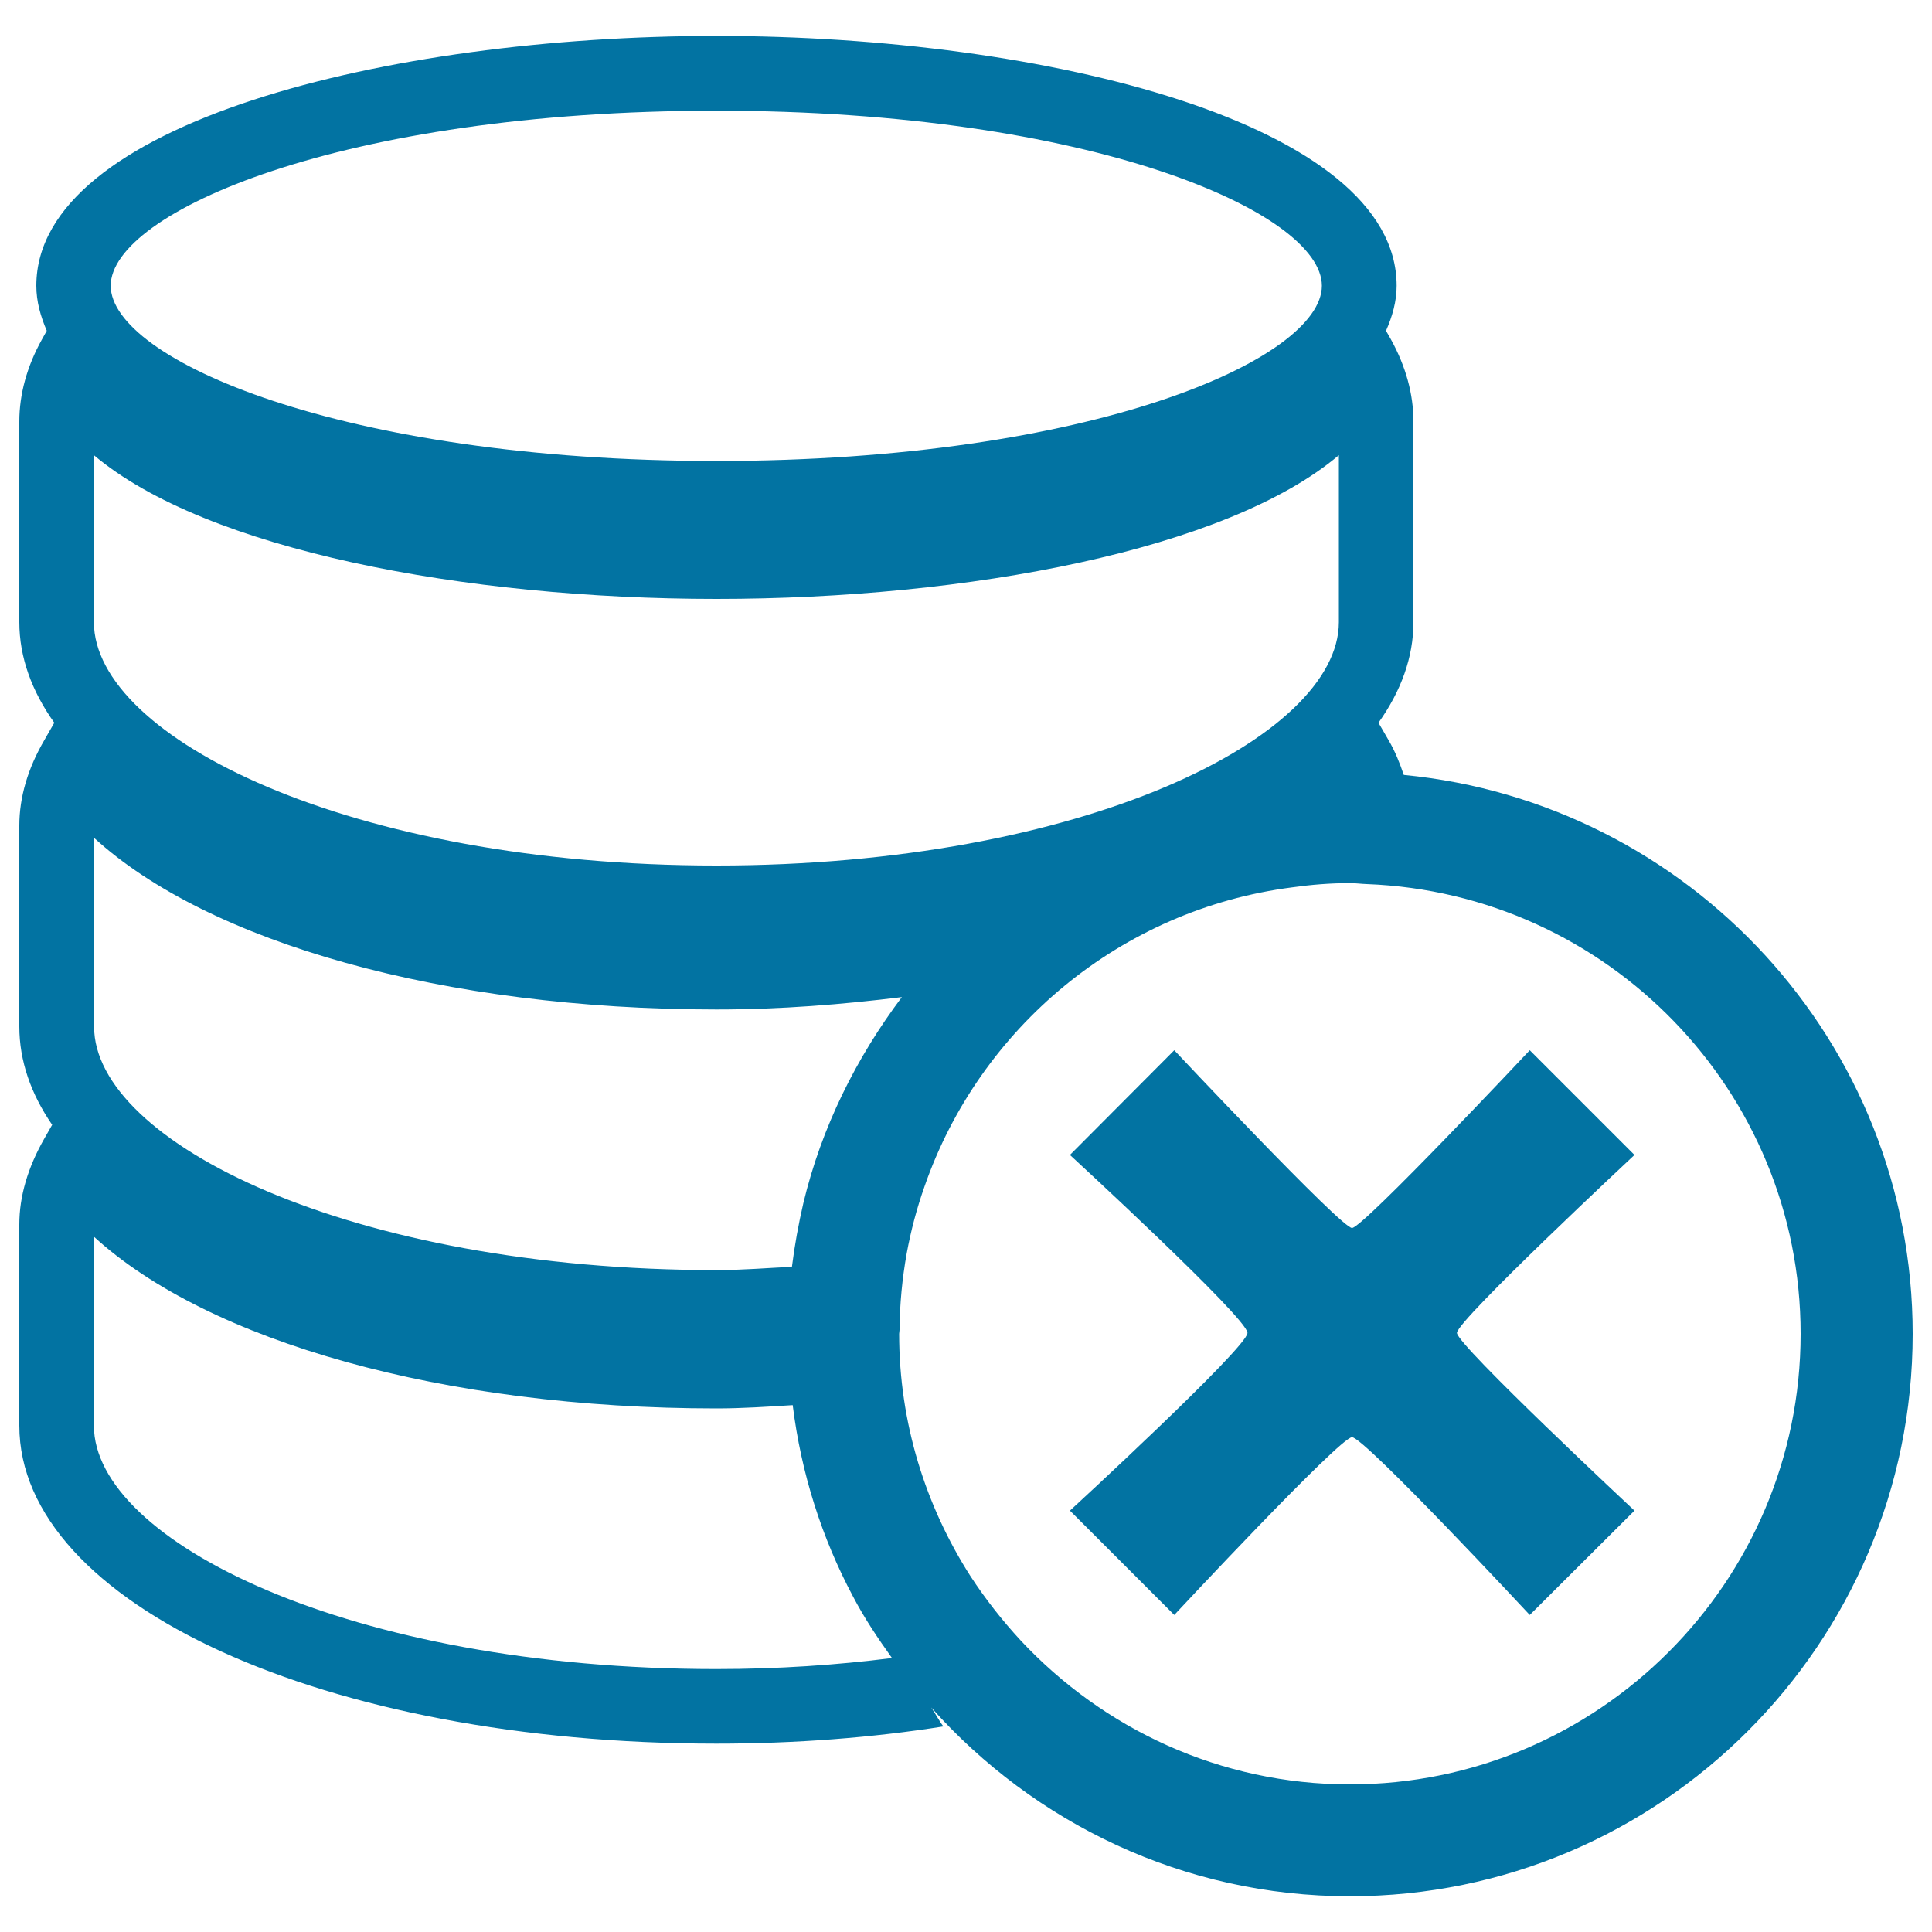
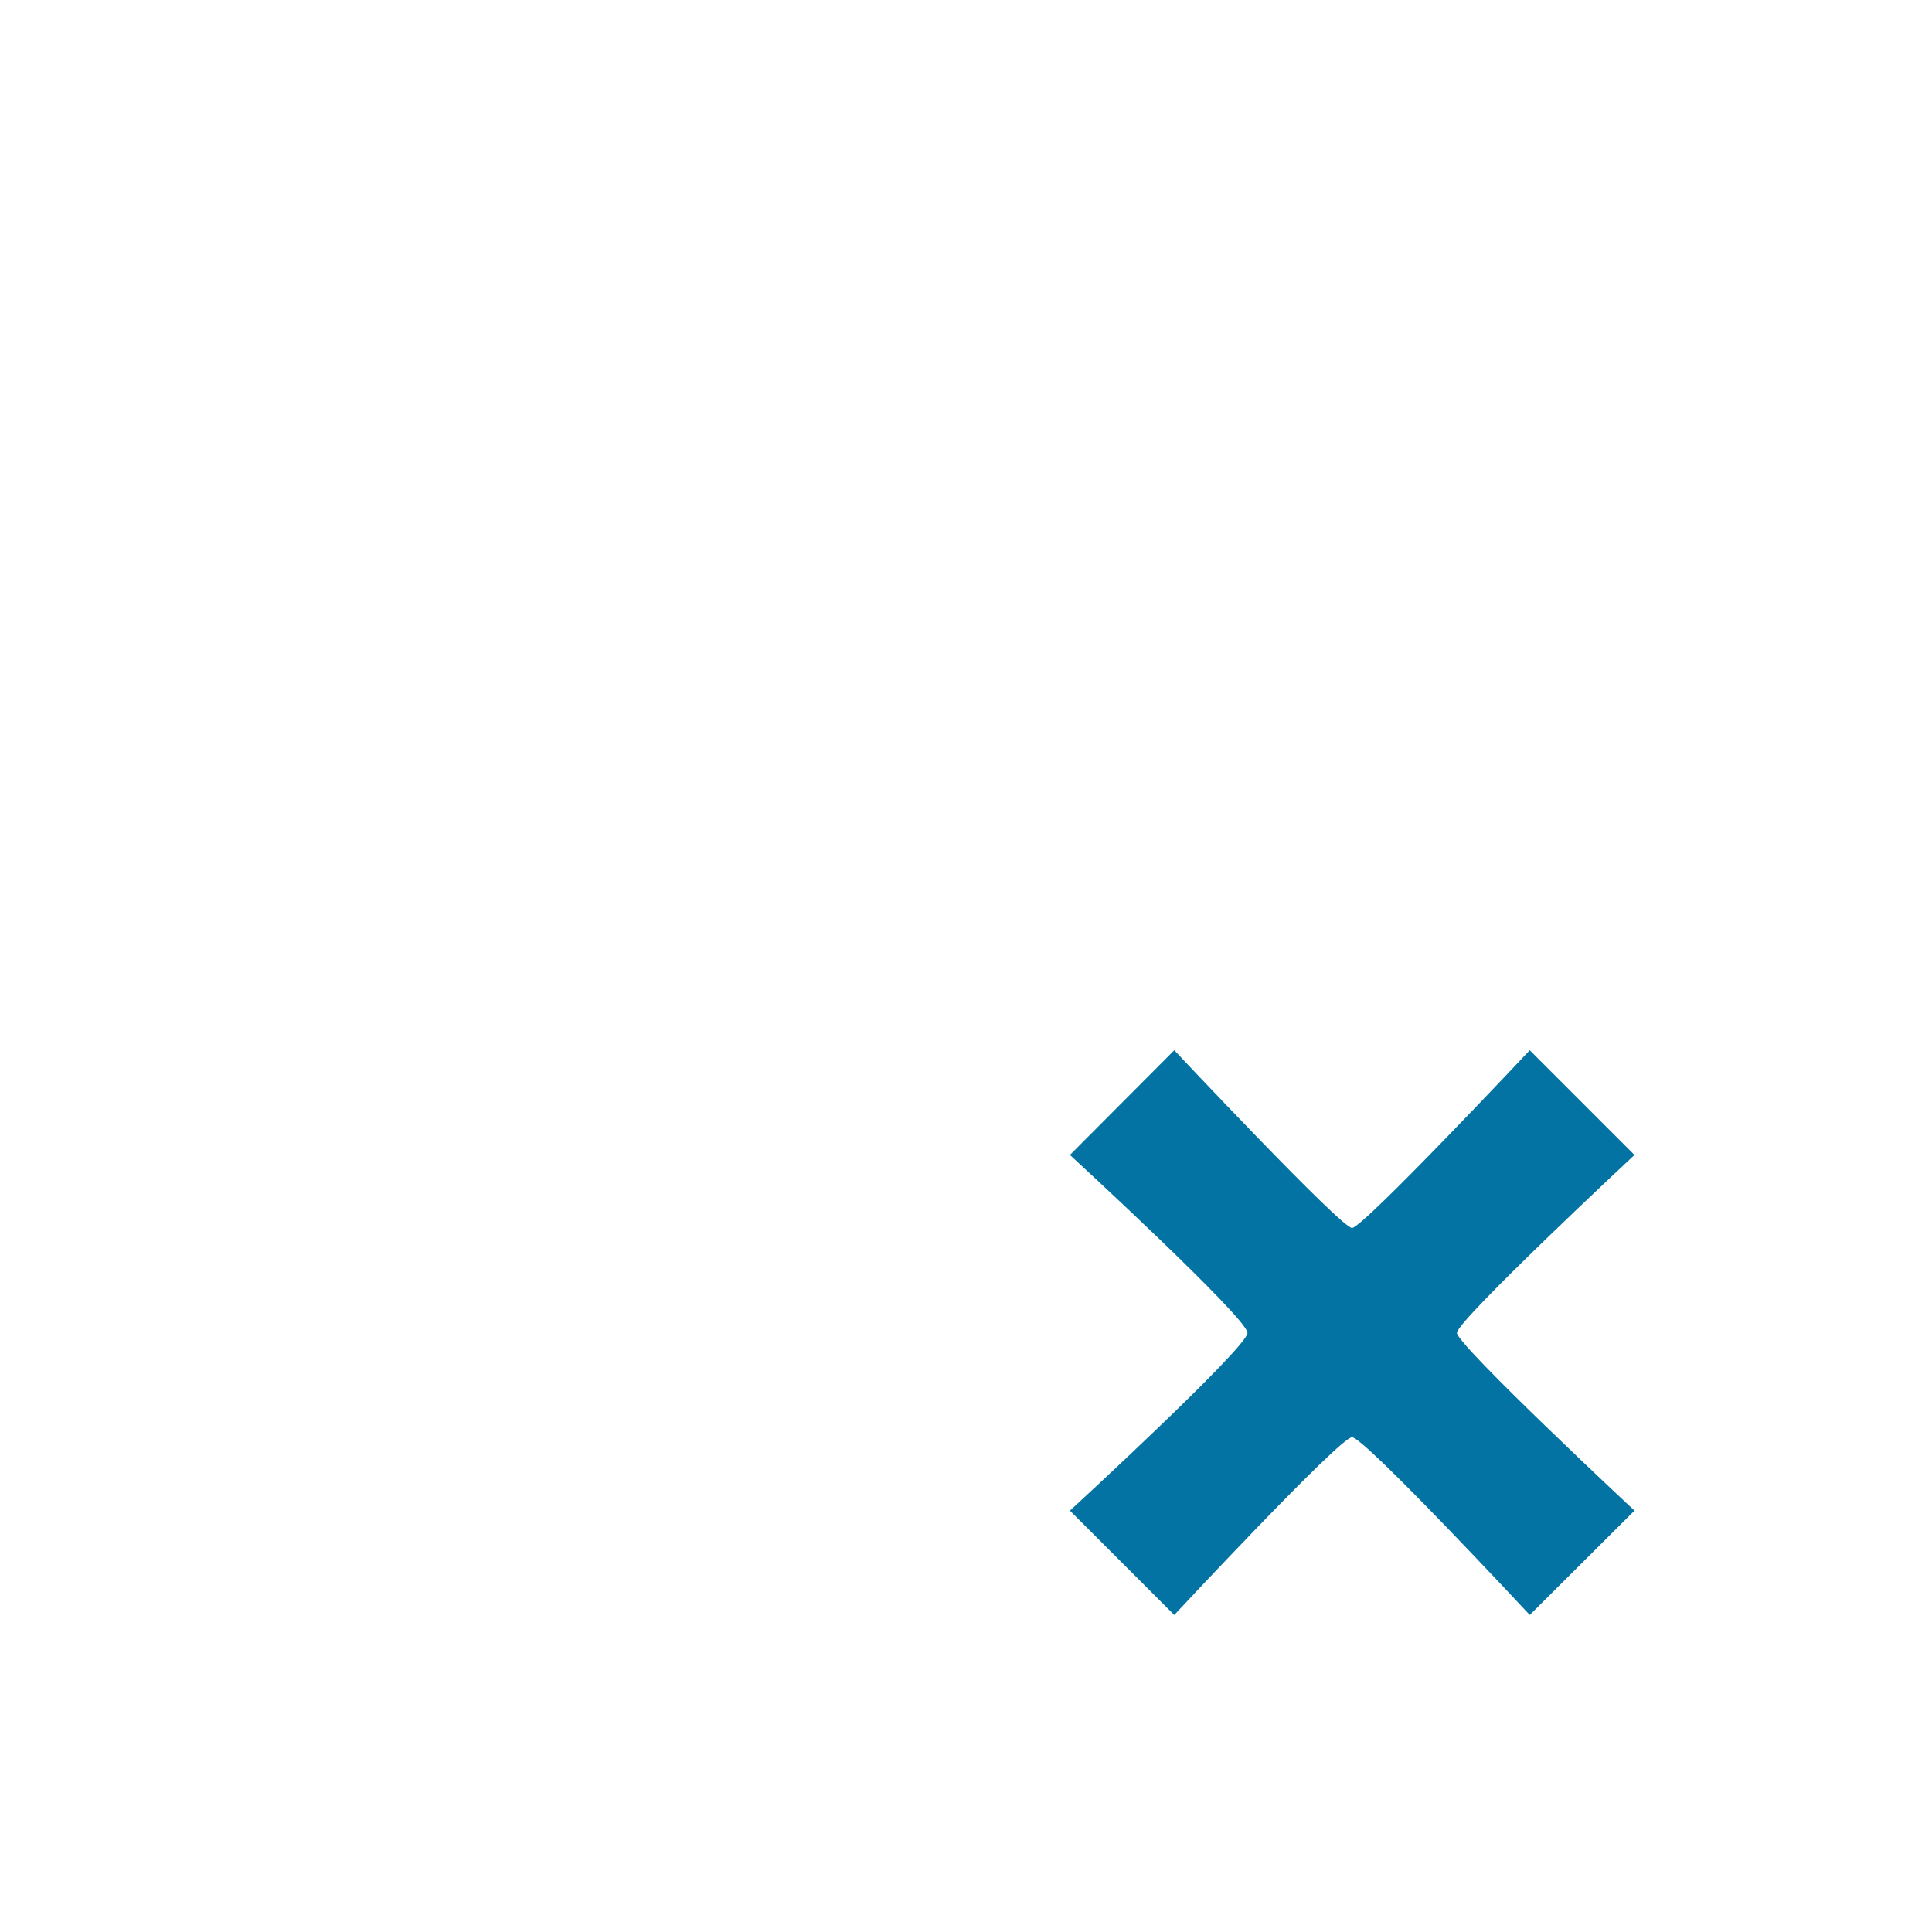
<svg xmlns="http://www.w3.org/2000/svg" viewBox="0 0 1000 1000" style="fill:#0273a2">
  <title>Remove Database SVG icon</title>
  <g>
-     <path d="M726.6,401.1c-2.1-6.1-4.4-12.1-8-18.2l-5.1-8.8c11.6-16.3,18.1-33.8,18.1-52.1V218.2c0-14.1-3.9-28.5-11.7-42.6l-2.5-4.4c3.3-7.5,5.5-15.2,5.5-23.3c0-83.9-181.4-129.3-352-129.3c-170.7,0-352.1,45.4-352.1,129.3c0,8.2,2.2,15.8,5.4,23.3l-2.5,4.5c-7.8,14-11.7,28.4-11.7,42.5v103.8c0,18.3,6.5,35.8,18.1,52.1l-5.1,8.9C14.4,397.7,10,412.6,10,427.4v103.9c0,17.8,6,34.9,17,50.9l-4.1,7.2C14.4,604.3,10,619.2,10,633.8v104.1c0,92.3,158.5,164.6,360.8,164.6c41.3,0,80.8-3.1,117.5-8.9c-2.3-3-4-6.5-6.3-9.8c53.3,59.8,130.6,97.7,216.7,97.7c160.5,0,291.3-130.6,291.3-291.1C990,539.3,874.1,415.3,726.6,401.1z M370.8,57.3c194.2,0,313.4,52.8,313.4,90.6c0,37.9-119.2,90.7-313.4,90.7c-194.2,0-313.5-52.8-313.5-90.7C57.3,110,176.6,57.3,370.8,57.3z M48.6,235.6c58,49,192.1,74.4,322.2,74.4c130.1,0,264.3-25.4,322.2-74.4V322c0,59.6-132.4,126-322.2,126C181,448,48.6,381.6,48.6,322V235.6z M48.6,433.6c59.3,54.3,181.2,88.9,322.2,88.9c33.5,0,65.2-2.6,96-6.4c-23.6,31.4-41.6,67.4-51,106.7c-2.5,10.8-4.5,21.7-5.9,32.9c-12.9,0.6-25.4,1.7-39,1.7c-189.8,0-322.2-66.4-322.2-126V433.6z M370.8,863.9c-189.8,0-322.2-66.4-322.2-126v-97.8c59.3,54.3,181.2,88.9,322.2,88.9c13.5,0,26.4-0.9,39.5-1.7c4.4,35.4,15.1,68.8,31.2,99c5.9,11.3,12.9,21.7,20.2,31.9C433.2,861.8,402.9,863.9,370.8,863.9z M698.7,923.6c-67.2,0-127.7-28.8-170.4-74.5c-9.6-10.4-18.3-21.5-26-33.3c-23.2-36.3-36.9-79.3-36.9-125.4c0-0.7,0.2-1.3,0.2-2c0.1-13.5,1.4-26.7,3.7-39.6c2.2-11.9,5.2-23.3,9.2-34.6C507,532,580.1,470.7,668.8,459.3c9.9-1.4,19.8-2.2,29.9-2.2c3,0,5.7,0.4,8.7,0.5C832,462.3,932,564.7,932,690.4C932,818.9,827.3,923.6,698.7,923.6z" />
    <path d="M846,597.8l-54.2-54.2c0,0-86.4,92-92,92c-5.6,0-92-92-92-92l-54,54.2c0,0,91.9,84.5,91.9,92.1c0,7.5-91.9,92-91.9,92l54,54c0,0,85.7-92,92-92c6.4,0,92,92,92,92l54.2-54c0,0-91.9-85.8-91.9-92C754.1,683.5,846,597.8,846,597.8z" />
  </g>
</svg>